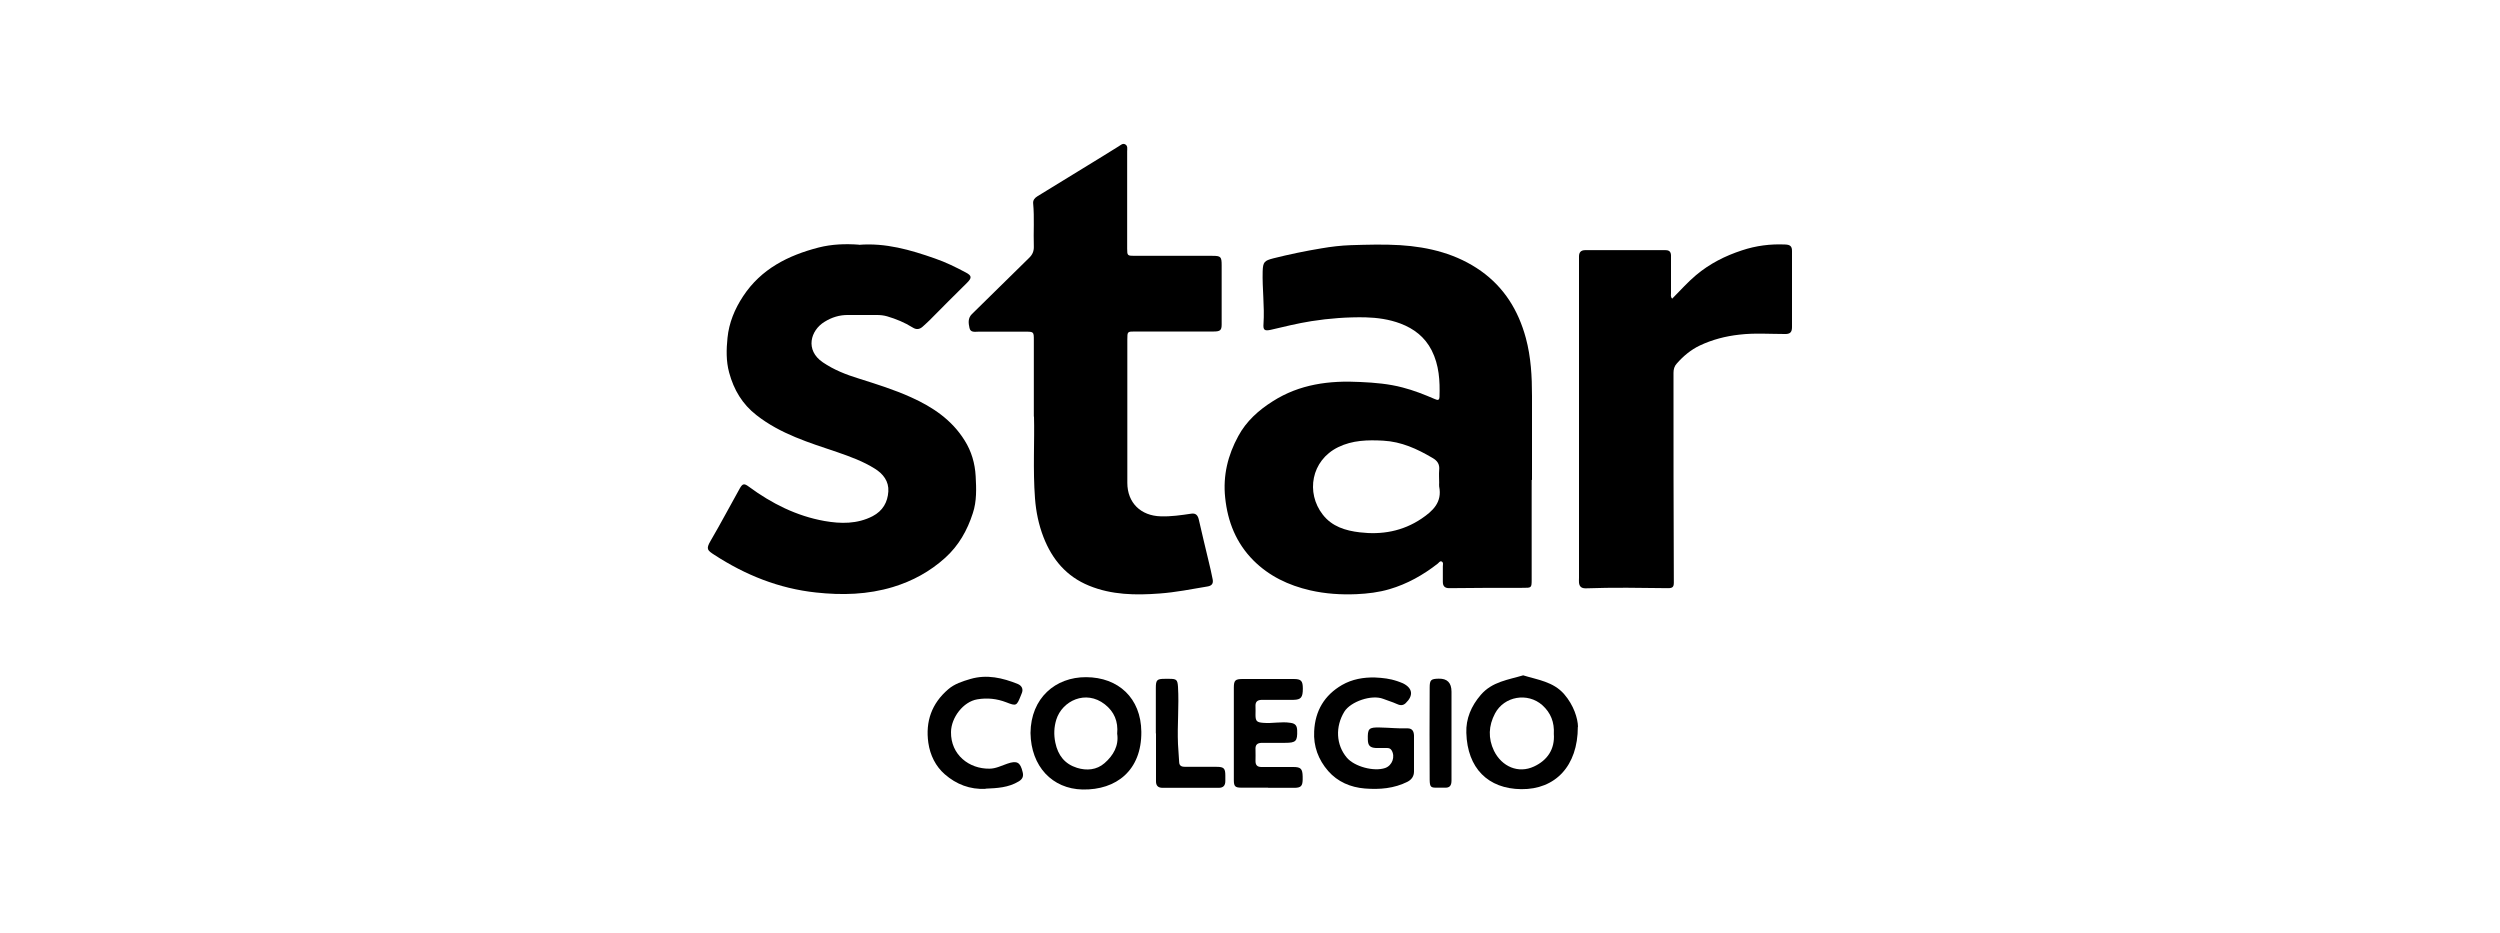
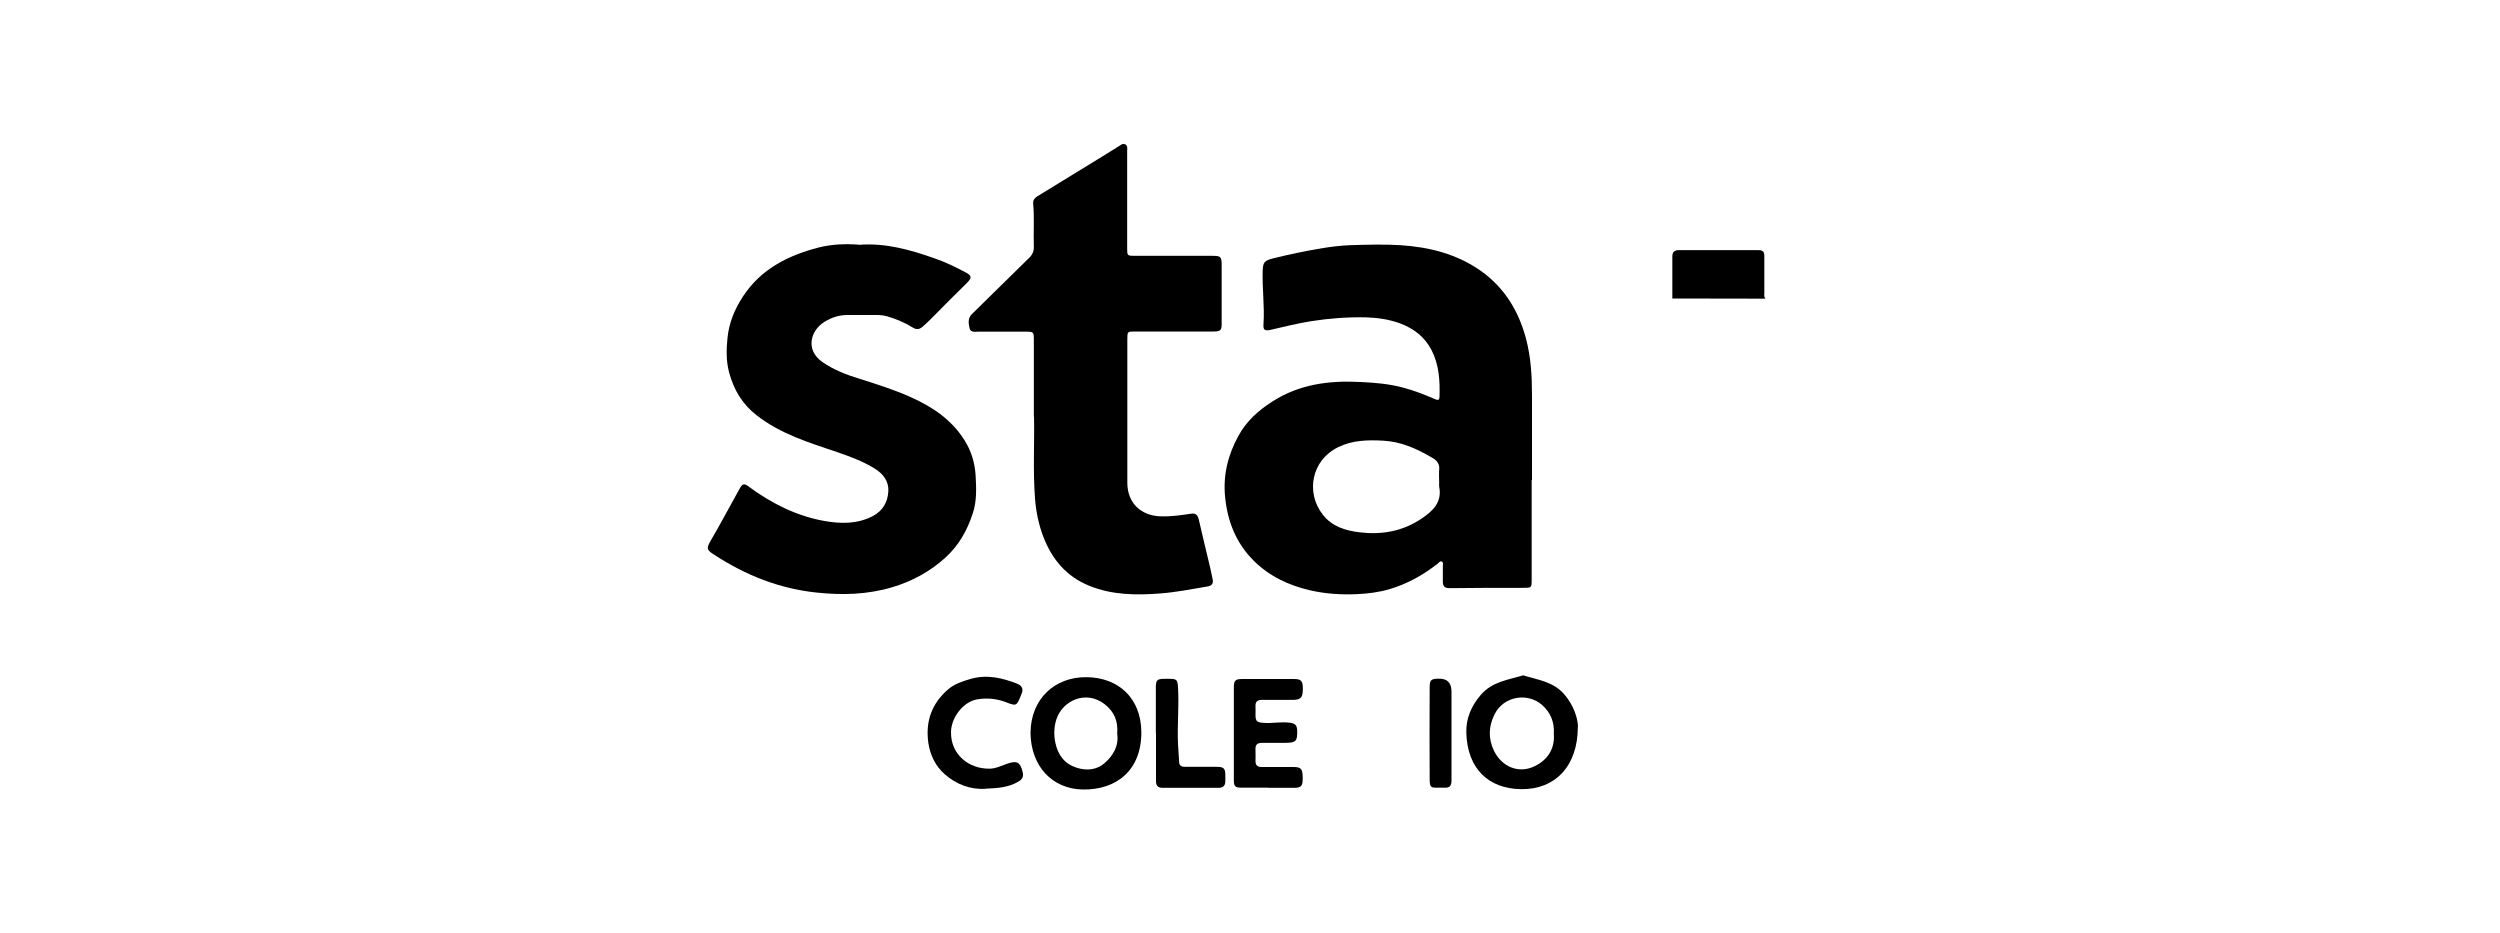
<svg xmlns="http://www.w3.org/2000/svg" id="Capa_2" data-name="Capa 2" viewBox="0 0 150 56">
  <defs>
    <style>
      .cls-1 {
        stroke-width: 0px;
      }
    </style>
  </defs>
  <path class="cls-1" d="m91.9,28.79c0,2,0,4,0,6,0,.48-.02.48-.5.48-1.48,0-2.97,0-4.45.02-.28,0-.38-.14-.38-.38,0-.31,0-.61,0-.92,0-.1.05-.24-.07-.3-.11-.05-.17.08-.24.13-.87.68-1.83,1.22-2.89,1.53-.64.19-1.31.27-1.98.3-.93.04-1.86-.02-2.78-.23-1.3-.3-2.46-.85-3.41-1.8-1.03-1.04-1.54-2.31-1.69-3.76-.14-1.33.16-2.55.79-3.7.48-.89,1.22-1.55,2.06-2.08,1.61-1.03,3.4-1.26,5.27-1.16.86.04,1.7.11,2.53.33.66.17,1.29.42,1.92.69.15.06.28.12.29-.13.03-.96-.02-1.9-.47-2.79-.41-.8-1.06-1.3-1.88-1.61-.67-.25-1.37-.35-2.09-.37-1.09-.02-2.17.06-3.25.23-.82.13-1.63.33-2.44.52-.37.08-.46.01-.43-.36.07-1.05-.08-2.11-.05-3.16.02-.55.1-.63.64-.77.96-.24,1.92-.44,2.89-.6.58-.1,1.17-.17,1.76-.19.99-.03,1.98-.06,2.96,0,1.74.11,3.41.53,4.85,1.55,1.39.99,2.24,2.36,2.69,4.02.31,1.15.37,2.31.37,3.48v5.04h0Zm-5.55.18c0-.25-.02-.51,0-.76.04-.36-.11-.57-.41-.74-.92-.54-1.85-.97-2.95-1.03-.93-.05-1.84-.03-2.7.39-1.63.8-1.94,2.74-.93,4.04.56.73,1.38.97,2.22,1.07,1.32.16,2.58-.06,3.71-.82.68-.46,1.25-.98,1.06-1.93-.01-.07,0-.15,0-.23" />
  <path class="cls-1" d="m51.53,14.69c1.6-.13,3.09.3,4.57.82.64.22,1.25.52,1.85.84.36.19.37.32.08.61-.76.74-1.51,1.51-2.26,2.26-.13.13-.27.25-.41.38-.19.17-.38.19-.6.05-.48-.3-.99-.51-1.53-.67-.21-.06-.41-.08-.62-.08-.57,0-1.14,0-1.71,0-.52-.01-1,.14-1.43.41-.84.51-1.18,1.7-.1,2.43.66.45,1.4.74,2.15.97,1.07.34,2.14.67,3.15,1.13,1.29.58,2.44,1.35,3.21,2.59.41.65.62,1.38.66,2.14.04.74.07,1.5-.17,2.22-.33,1.03-.85,1.95-1.66,2.68-.91.82-1.95,1.39-3.13,1.75-1.52.46-3.05.5-4.62.33-2.23-.24-4.24-1.05-6.1-2.26-.4-.26-.52-.34-.23-.83.61-1.04,1.17-2.11,1.76-3.16.17-.3.27-.3.54-.1,1.37,1.01,2.86,1.76,4.54,2.06.97.17,1.96.19,2.89-.29.61-.32.9-.84.94-1.48.04-.61-.31-1.06-.81-1.37-.7-.44-1.47-.72-2.25-.99-1.69-.57-3.41-1.09-4.85-2.22-.85-.66-1.36-1.52-1.64-2.55-.19-.7-.17-1.4-.1-2.09.09-.9.43-1.73.94-2.5,1.08-1.64,2.71-2.45,4.53-2.92.79-.2,1.6-.23,2.41-.17" />
  <path class="cls-1" d="m62.03,25v-4.58c0-.52,0-.52-.54-.52-.92,0-1.85,0-2.77,0-.21,0-.49.07-.55-.22-.06-.28-.11-.58.14-.83,1.15-1.12,2.28-2.25,3.43-3.37.21-.2.3-.41.29-.7-.03-.86.04-1.71-.04-2.57-.02-.2.09-.33.25-.43,1.34-.82,2.67-1.64,4.01-2.46.29-.18.58-.36.87-.54.12-.07.24-.2.39-.12.17.09.12.27.12.42,0,.73,0,1.45,0,2.18,0,1.22,0,2.44,0,3.66,0,.41.02.43.43.43,1.56,0,3.12,0,4.68,0,.51,0,.56.05.56.57,0,1.18,0,2.37,0,3.55,0,.34-.09.42-.47.42-1.57,0-3.14,0-4.71,0-.48,0-.48,0-.48.48,0,2.87,0,5.74,0,8.6,0,1.2.81,1.98,2.01,2.01.62.02,1.22-.07,1.83-.16.27-.04.39.1.45.36.18.82.39,1.64.58,2.46.09.37.18.75.25,1.12.05.25-.05.39-.32.43-.95.16-1.9.35-2.86.42-1.44.11-2.88.09-4.24-.47-1.35-.55-2.21-1.57-2.73-2.91-.29-.75-.45-1.53-.51-2.33-.13-1.73-.02-3.47-.06-4.91" />
-   <path class="cls-1" d="m100.34,17.91c.48-.48.91-.97,1.42-1.4.82-.69,1.75-1.16,2.76-1.49.84-.28,1.71-.39,2.59-.35.29.01.42.1.41.41,0,1.52,0,3.03,0,4.55,0,.32-.13.42-.44.41-.91,0-1.82-.07-2.73.04-.82.09-1.62.3-2.36.65-.53.25-1,.64-1.39,1.09-.14.15-.19.34-.19.55,0,4.2,0,8.39.02,12.59,0,.26-.08.33-.35.33-1.65-.02-3.29-.05-4.94.01-.25,0-.37-.1-.4-.33-.01-.1,0-.2,0-.3V15.71c0-.11,0-.22,0-.33,0-.24.12-.37.36-.37,1.62,0,3.23,0,4.84,0,.27,0,.33.16.32.39,0,.72,0,1.45,0,2.18,0,.1-.04.22.07.34" />
+   <path class="cls-1" d="m100.34,17.91V15.71c0-.11,0-.22,0-.33,0-.24.12-.37.36-.37,1.62,0,3.23,0,4.84,0,.27,0,.33.16.32.39,0,.72,0,1.45,0,2.18,0,.1-.04.22.07.34" />
  <path class="cls-1" d="m61.83,43.98c.02-2.1,1.5-3.36,3.34-3.35,1.93.01,3.29,1.25,3.31,3.28.02,2.31-1.5,3.5-3.53,3.46-1.81-.04-3.09-1.38-3.12-3.39m5.2.05c.07-.75-.18-1.33-.74-1.77-1.15-.9-2.56-.2-2.91.91-.14.45-.16.91-.06,1.39.16.77.57,1.28,1.3,1.51.58.18,1.18.13,1.65-.28.53-.46.87-1.05.76-1.77" />
  <path class="cls-1" d="m94.67,43.61c0,2.36-1.36,3.76-3.39,3.74-2-.02-3.24-1.26-3.3-3.38-.03-.84.29-1.61.87-2.28.68-.79,1.64-.9,2.54-1.17.87.27,1.81.38,2.46,1.13.58.67.82,1.46.83,1.96m-1.45.43c.04-.7-.18-1.27-.69-1.73-.88-.78-2.29-.54-2.84.5-.39.74-.42,1.49-.06,2.24.47.95,1.46,1.38,2.4.94.8-.37,1.26-1.04,1.19-1.96" />
-   <path class="cls-1" d="m84.84,45.24v1.05c0,.28-.14.48-.38.61-.81.41-1.68.48-2.57.41-.86-.07-1.63-.4-2.2-1.05-.59-.68-.89-1.48-.84-2.39.06-1.23.62-2.16,1.67-2.77.61-.35,1.29-.47,1.99-.45.45.02.9.07,1.33.22.11.04.23.08.34.13.58.29.64.73.16,1.19-.18.17-.36.13-.55.04-.26-.12-.53-.19-.8-.3-.69-.27-1.95.16-2.33.77-.55.9-.5,1.99.15,2.76.46.54,1.63.85,2.3.62.43-.15.62-.69.38-1.07-.07-.11-.17-.13-.28-.13-.22,0-.44,0-.66,0-.35-.02-.47-.15-.48-.49-.02-.68.05-.76.74-.74.55.01,1.09.07,1.64.05.29,0,.38.18.39.43,0,.37,0,.75,0,1.12" />
  <path class="cls-1" d="m76.09,47.26c-.54,0-1.08,0-1.61,0-.37,0-.45-.08-.45-.45,0-1.85,0-3.71,0-5.56,0-.43.09-.51.53-.51,1.02,0,2.04,0,3.06,0,.45,0,.55.11.55.58,0,.52-.11.66-.55.67-.63,0-1.25.01-1.88,0-.3,0-.43.11-.41.41.01.16,0,.33,0,.49,0,.38.08.45.46.48.55.05,1.09-.09,1.64,0,.3.04.39.18.4.45.02.65-.07.75-.72.75-.46,0-.92,0-1.38,0-.3,0-.42.12-.4.41.01.23,0,.46,0,.69,0,.25.12.35.36.35.64,0,1.27,0,1.91,0,.45,0,.55.11.56.57,0,.07,0,.13,0,.2-.01.37-.11.47-.47.48-.54,0-1.08,0-1.61,0h0Z" />
  <path class="cls-1" d="m59.14,47.33c-.94.05-1.76-.27-2.45-.87-.55-.48-.88-1.14-.99-1.89-.18-1.28.2-2.36,1.19-3.21.38-.33.86-.48,1.33-.62.99-.29,1.93-.07,2.85.3.23.1.35.3.23.57-.02.05-.04.1-.06.15-.24.6-.27.61-.86.38-.57-.22-1.14-.28-1.74-.18-.85.14-1.57,1.1-1.58,1.96-.02,1.37,1.09,2.22,2.31,2.2.37,0,.72-.18,1.07-.3.58-.2.78-.09.92.51.06.24,0,.41-.23.55-.62.38-1.31.41-2,.44" />
  <path class="cls-1" d="m69.35,44c0-.91,0-1.82,0-2.73,0-.47.07-.54.53-.54.1,0,.2,0,.3,0,.41,0,.47.06.5.47.07,1.15-.05,2.3,0,3.45.02.36.05.72.07,1.08.01.24.17.28.37.28.63,0,1.25,0,1.88,0,.43,0,.52.09.52.52,0,.11,0,.22,0,.33,0,.27-.12.41-.4.41-1.12,0-2.24,0-3.36,0-.29,0-.41-.14-.4-.43,0-.94,0-1.89,0-2.83" />
  <path class="cls-1" d="m87.09,44c0,.94,0,1.89,0,2.83,0,.31-.11.45-.42.43-.13,0-.26,0-.39,0-.43.01-.49-.02-.5-.47-.01-1.84-.01-3.68,0-5.53,0-.47.08-.53.54-.54q.77-.02.77.78c0,.83,0,1.67,0,2.5" />
</svg>